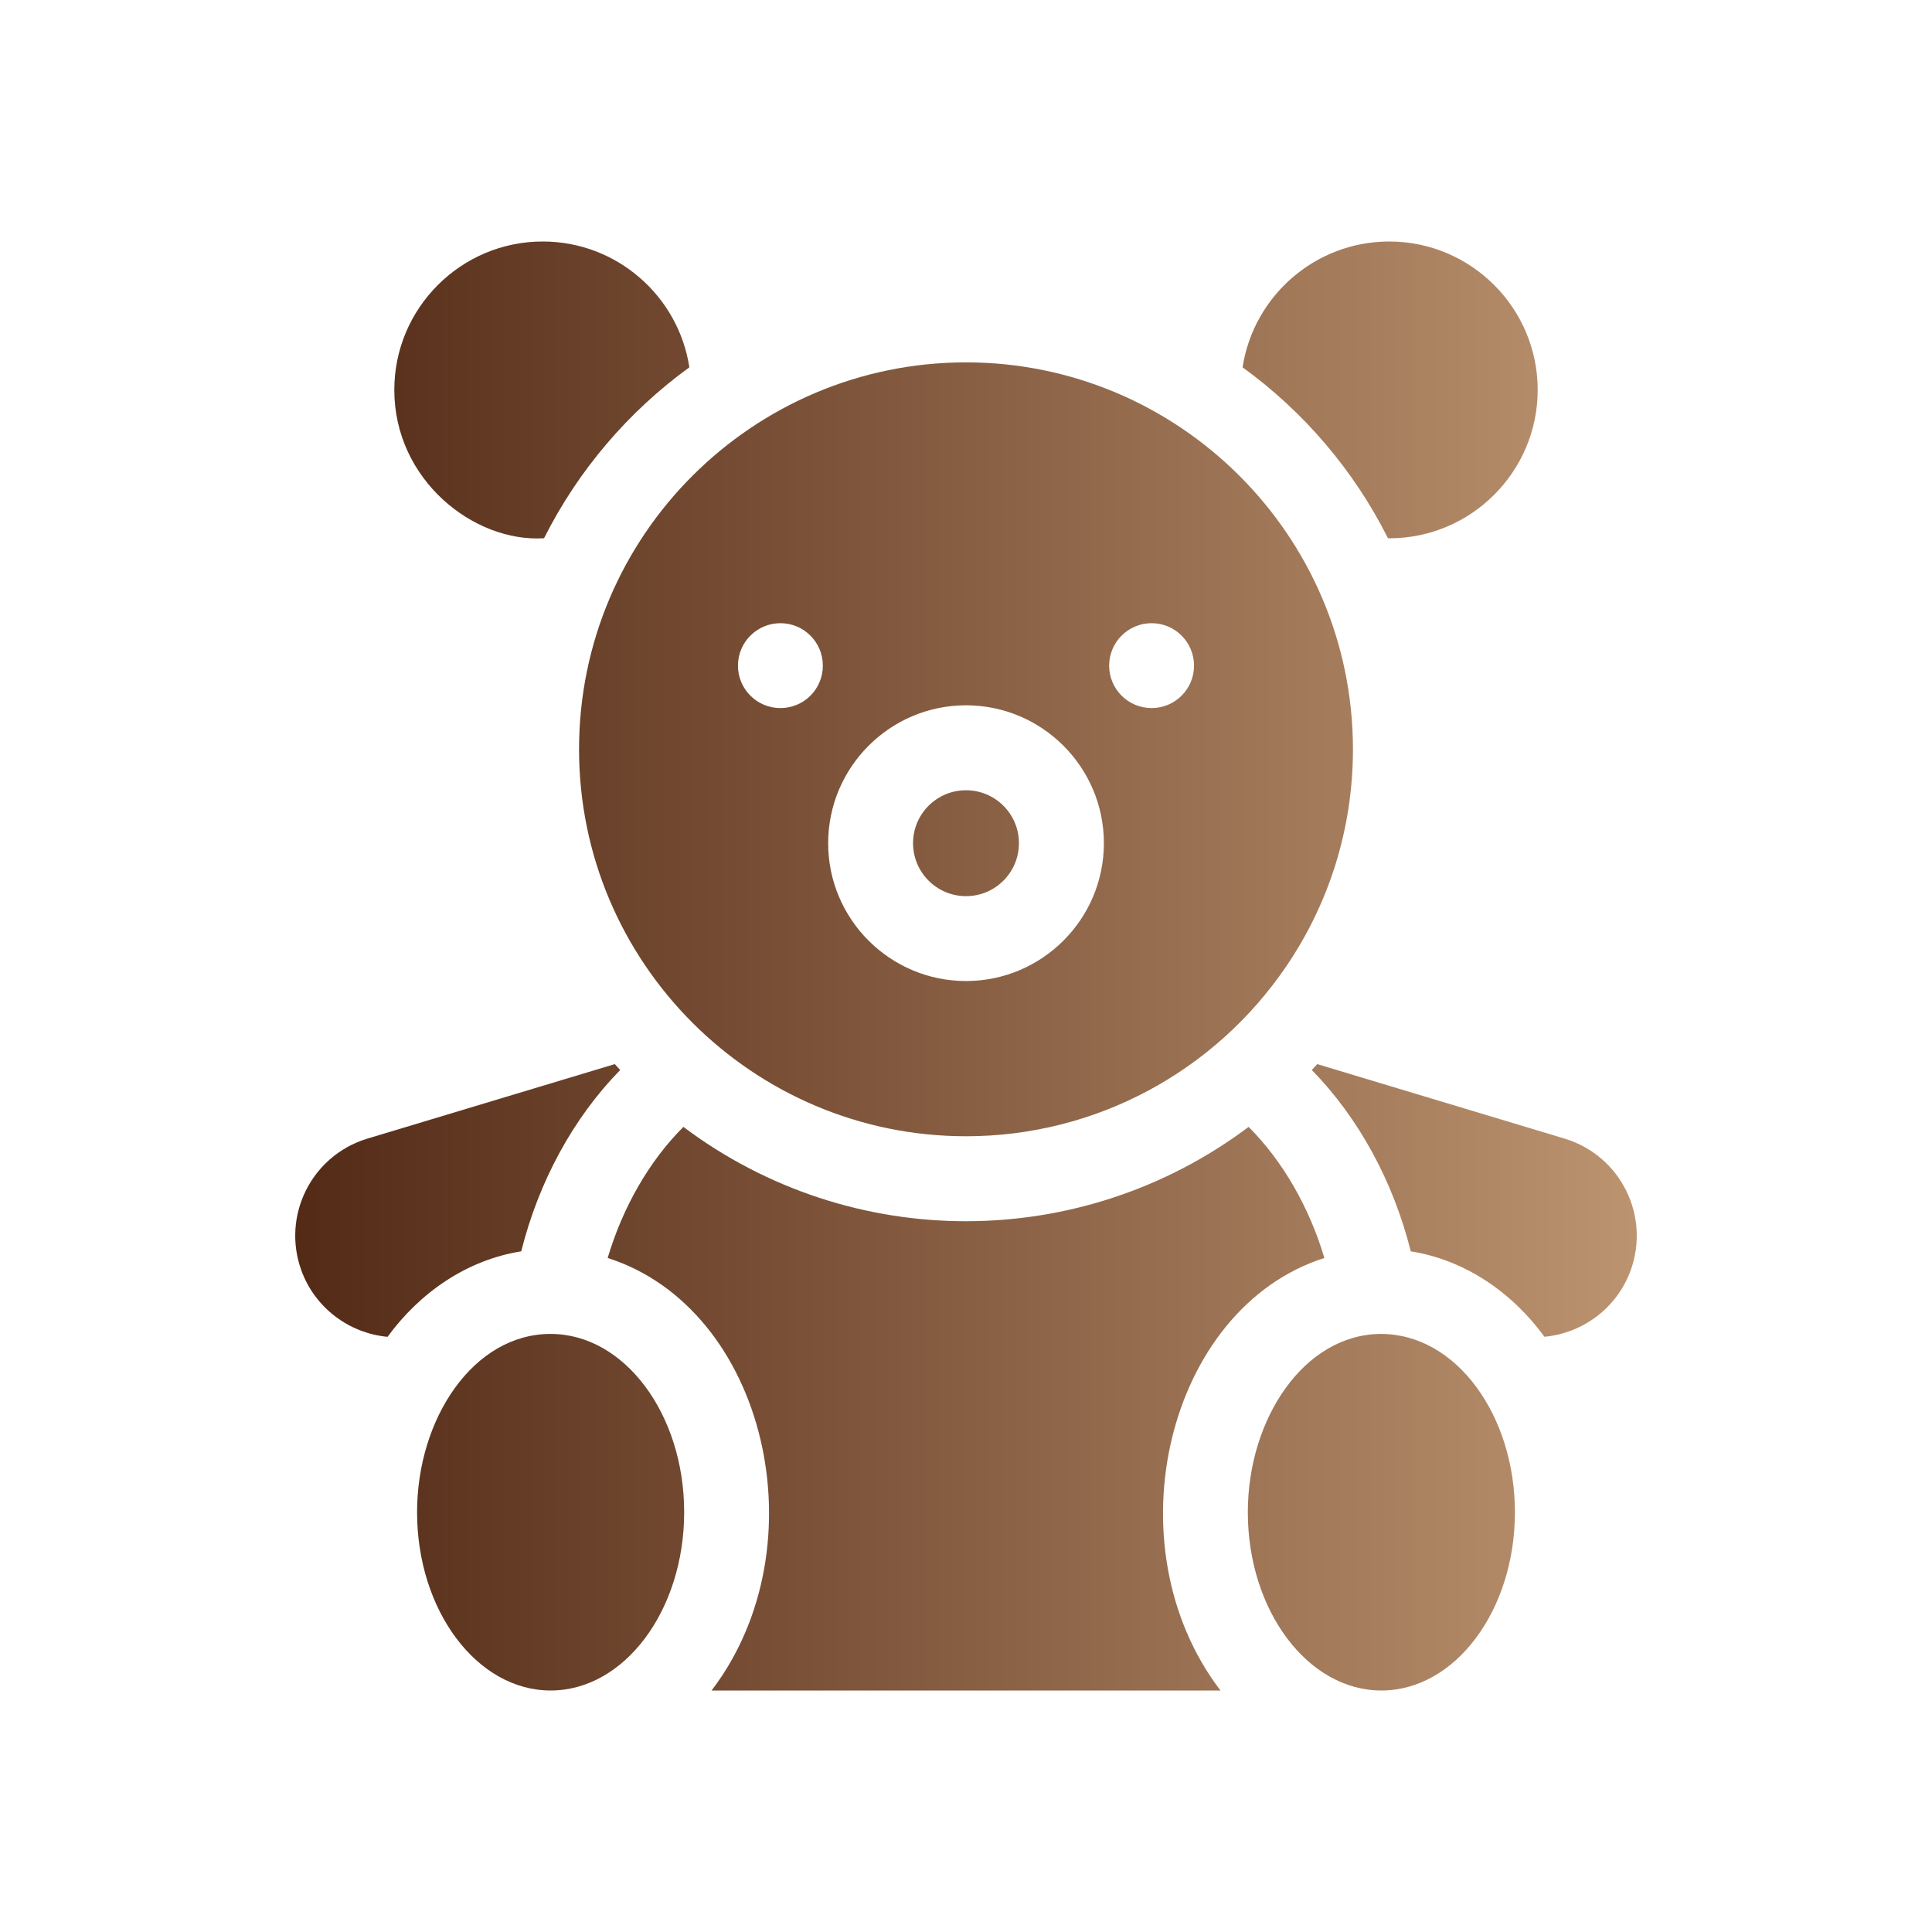
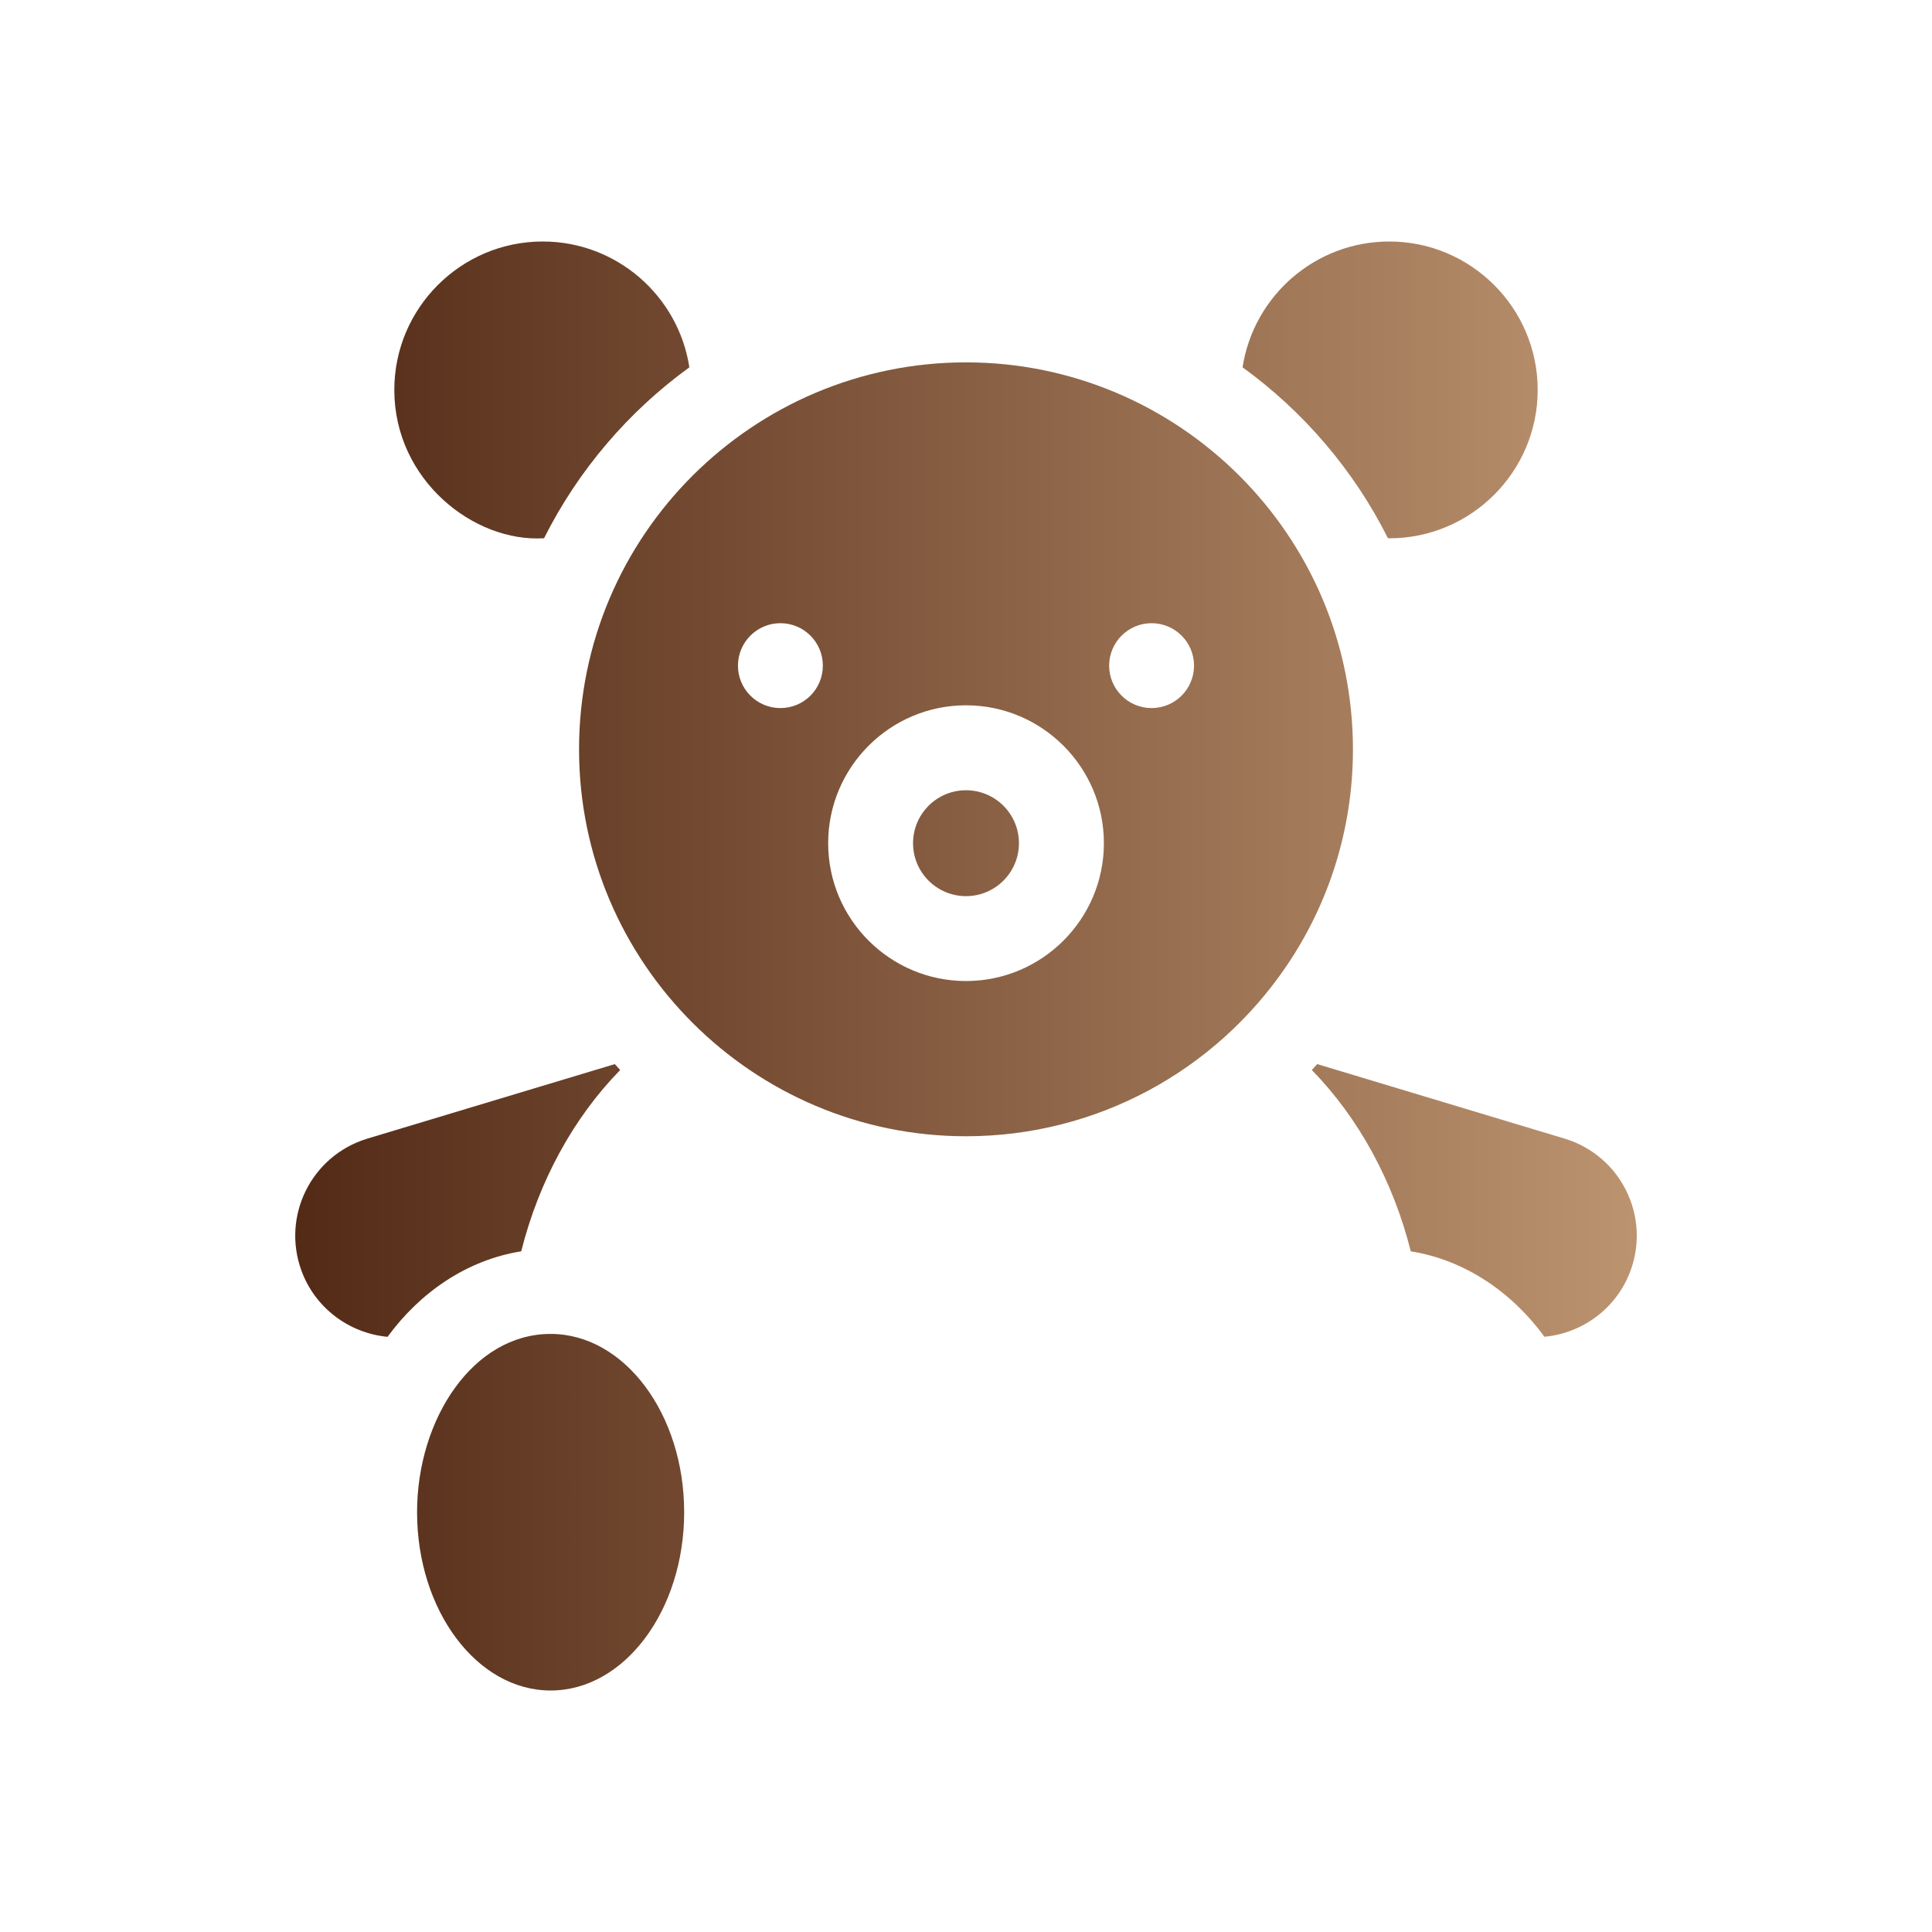
<svg xmlns="http://www.w3.org/2000/svg" width="32" height="32" viewBox="0 0 32 32" fill="none">
  <path d="M10.272 17.723C10.242 17.69 10.213 17.657 10.183 17.625L6.072 18.863C5.154 19.149 4.665 20.14 4.991 21.041C5.217 21.665 5.785 22.083 6.419 22.142C6.95 21.416 7.722 20.871 8.633 20.726C8.923 19.571 9.493 18.519 10.272 17.723Z" fill="url(#paint0_linear_4268_110)" />
  <path d="M25.928 18.863L21.817 17.625C21.788 17.657 21.758 17.69 21.728 17.723C22.507 18.519 23.077 19.571 23.367 20.726C24.272 20.87 25.05 21.413 25.581 22.141C26.216 22.082 26.783 21.664 27.009 21.041C27.335 20.14 26.847 19.15 25.928 18.863Z" fill="url(#paint1_linear_4268_110)" />
-   <path d="M21.936 20.836C21.685 19.995 21.248 19.233 20.681 18.665C17.926 20.735 14.111 20.761 11.319 18.665C10.751 19.233 10.315 19.995 10.065 20.836C12.694 21.676 13.608 25.612 11.786 28H20.215C18.382 25.599 19.326 21.669 21.936 20.836Z" fill="url(#paint2_linear_4268_110)" />
  <path d="M9.011 8.915C9.577 7.789 10.406 6.818 11.418 6.084C11.238 4.905 10.217 4 8.989 4C7.634 4 6.531 5.103 6.531 6.458C6.531 7.949 7.848 8.988 9.011 8.915Z" fill="url(#paint3_linear_4268_110)" />
  <path d="M22.989 8.915C22.997 8.916 23.003 8.916 23.011 8.916C24.366 8.916 25.469 7.813 25.469 6.458C25.469 5.103 24.366 4 23.011 4C21.783 4 20.762 4.905 20.581 6.084C21.594 6.818 22.424 7.789 22.989 8.915Z" fill="url(#paint4_linear_4268_110)" />
  <path d="M16 18.82C18.157 18.82 20.123 17.744 21.306 16.003C22.003 14.978 22.409 13.741 22.409 12.411C22.409 8.866 19.522 6.002 16 6.002C12.479 6.002 9.591 8.86 9.591 12.411C9.591 15.95 12.471 18.82 16 18.82ZM19.074 10.322C19.462 10.322 19.777 10.637 19.777 11.025C19.777 11.414 19.462 11.728 19.074 11.728C18.686 11.728 18.371 11.414 18.371 11.025C18.371 10.637 18.686 10.322 19.074 10.322ZM16 11.682C17.26 11.682 18.284 12.707 18.284 13.966C18.284 15.223 17.261 16.249 16 16.249C14.743 16.249 13.717 15.227 13.717 13.966C13.717 12.707 14.741 11.682 16 11.682ZM12.926 10.322C13.315 10.322 13.629 10.637 13.629 11.025C13.629 11.414 13.315 11.728 12.926 11.728C12.538 11.728 12.223 11.414 12.223 11.025C12.223 10.637 12.538 10.322 12.926 10.322Z" fill="url(#paint5_linear_4268_110)" />
  <path d="M16 14.843C16.484 14.843 16.877 14.45 16.877 13.966C16.877 13.482 16.484 13.089 16 13.089C15.516 13.089 15.123 13.482 15.123 13.966C15.123 14.45 15.516 14.843 16 14.843Z" fill="url(#paint6_linear_4268_110)" />
  <path d="M9.12 22.094C7.838 22.094 6.908 23.5 6.908 25.047C6.908 26.674 7.9 28 9.12 28C10.341 28 11.332 26.674 11.332 25.047C11.332 23.42 10.341 22.094 9.12 22.094Z" fill="url(#paint7_linear_4268_110)" />
-   <path d="M22.869 22.094C21.602 22.102 20.668 23.496 20.668 25.047C20.668 26.674 21.66 28 22.88 28C24.101 28 25.092 26.674 25.092 25.047C25.092 23.46 24.134 22.094 22.869 22.094Z" fill="url(#paint8_linear_4268_110)" />
  <defs>
    <linearGradient id="paint0_linear_4268_110" x1="39.499" y1="24.939" x2="4.89" y2="24.939" gradientUnits="userSpaceOnUse">
      <stop stop-color="#F7CEA1" />
      <stop offset="1" stop-color="#532A16" />
    </linearGradient>
    <linearGradient id="paint1_linear_4268_110" x1="39.499" y1="24.939" x2="4.89" y2="24.939" gradientUnits="userSpaceOnUse">
      <stop stop-color="#F7CEA1" />
      <stop offset="1" stop-color="#532A16" />
    </linearGradient>
    <linearGradient id="paint2_linear_4268_110" x1="39.499" y1="24.939" x2="4.89" y2="24.939" gradientUnits="userSpaceOnUse">
      <stop stop-color="#F7CEA1" />
      <stop offset="1" stop-color="#532A16" />
    </linearGradient>
    <linearGradient id="paint3_linear_4268_110" x1="39.499" y1="24.939" x2="4.89" y2="24.939" gradientUnits="userSpaceOnUse">
      <stop stop-color="#F7CEA1" />
      <stop offset="1" stop-color="#532A16" />
    </linearGradient>
    <linearGradient id="paint4_linear_4268_110" x1="39.499" y1="24.939" x2="4.89" y2="24.939" gradientUnits="userSpaceOnUse">
      <stop stop-color="#F7CEA1" />
      <stop offset="1" stop-color="#532A16" />
    </linearGradient>
    <linearGradient id="paint5_linear_4268_110" x1="39.499" y1="24.939" x2="4.89" y2="24.939" gradientUnits="userSpaceOnUse">
      <stop stop-color="#F7CEA1" />
      <stop offset="1" stop-color="#532A16" />
    </linearGradient>
    <linearGradient id="paint6_linear_4268_110" x1="39.499" y1="24.939" x2="4.89" y2="24.939" gradientUnits="userSpaceOnUse">
      <stop stop-color="#F7CEA1" />
      <stop offset="1" stop-color="#532A16" />
    </linearGradient>
    <linearGradient id="paint7_linear_4268_110" x1="39.499" y1="24.939" x2="4.89" y2="24.939" gradientUnits="userSpaceOnUse">
      <stop stop-color="#F7CEA1" />
      <stop offset="1" stop-color="#532A16" />
    </linearGradient>
    <linearGradient id="paint8_linear_4268_110" x1="39.499" y1="24.939" x2="4.89" y2="24.939" gradientUnits="userSpaceOnUse">
      <stop stop-color="#F7CEA1" />
      <stop offset="1" stop-color="#532A16" />
    </linearGradient>
  </defs>
</svg>